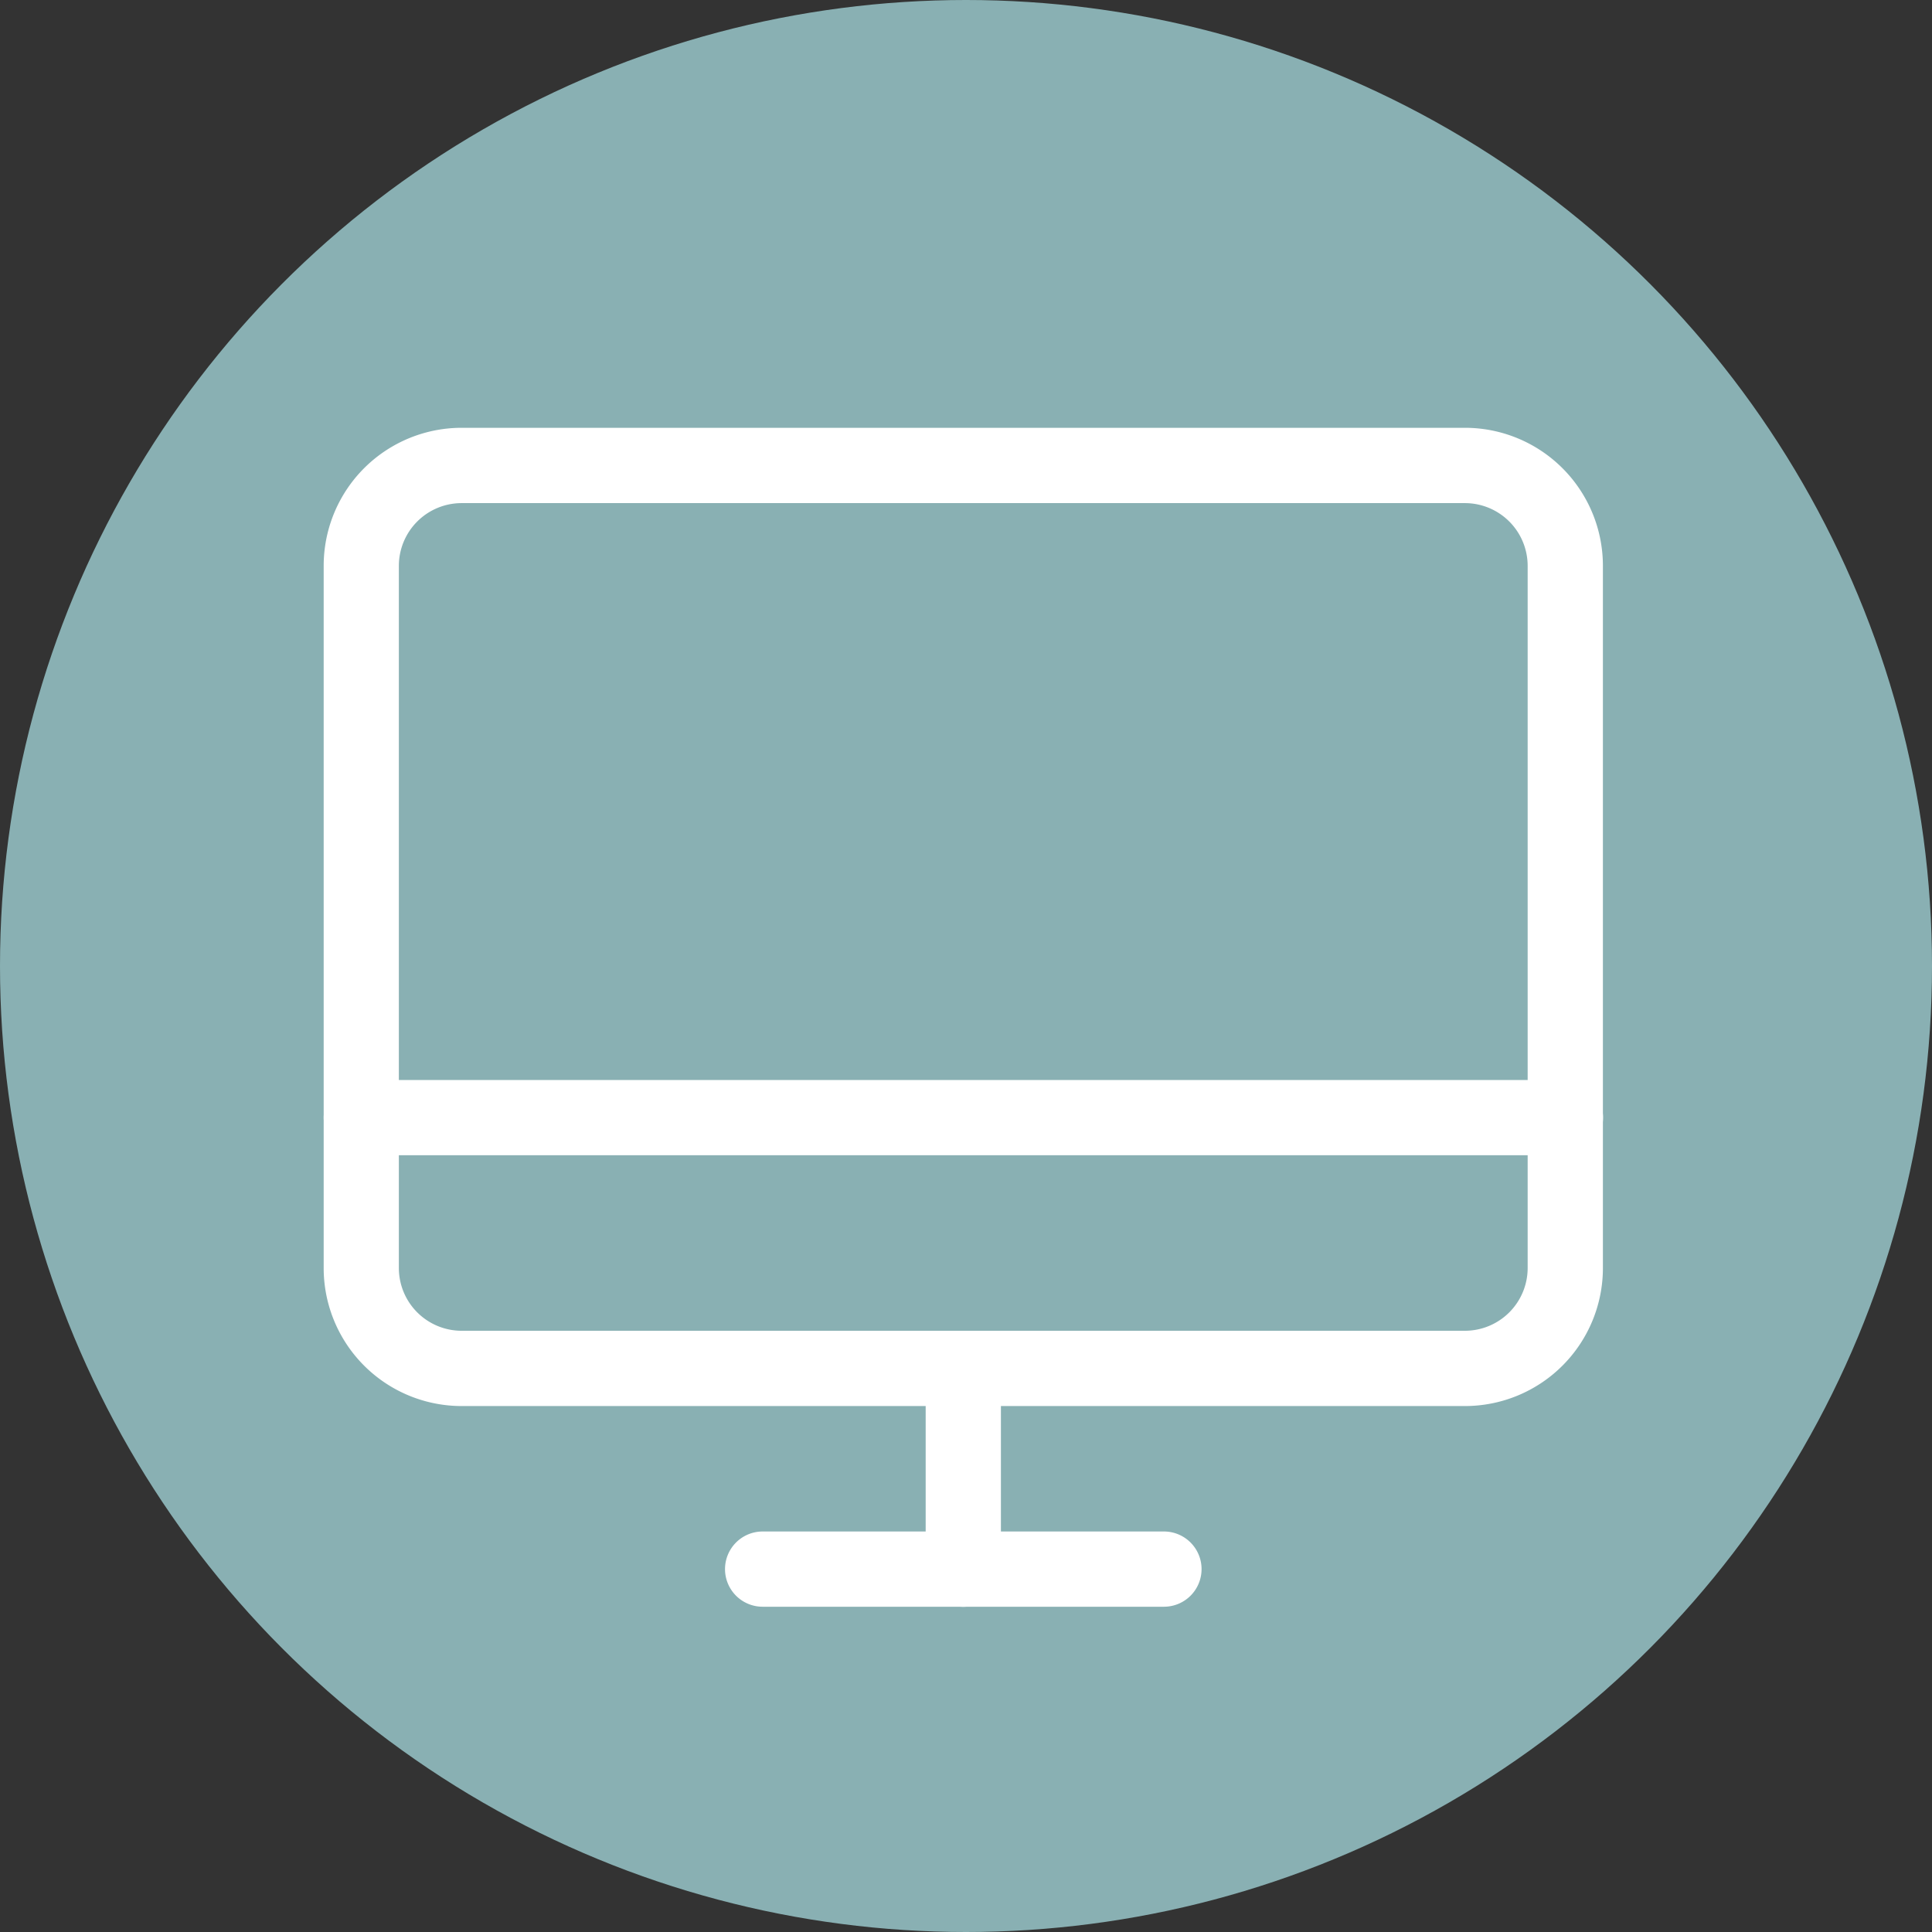
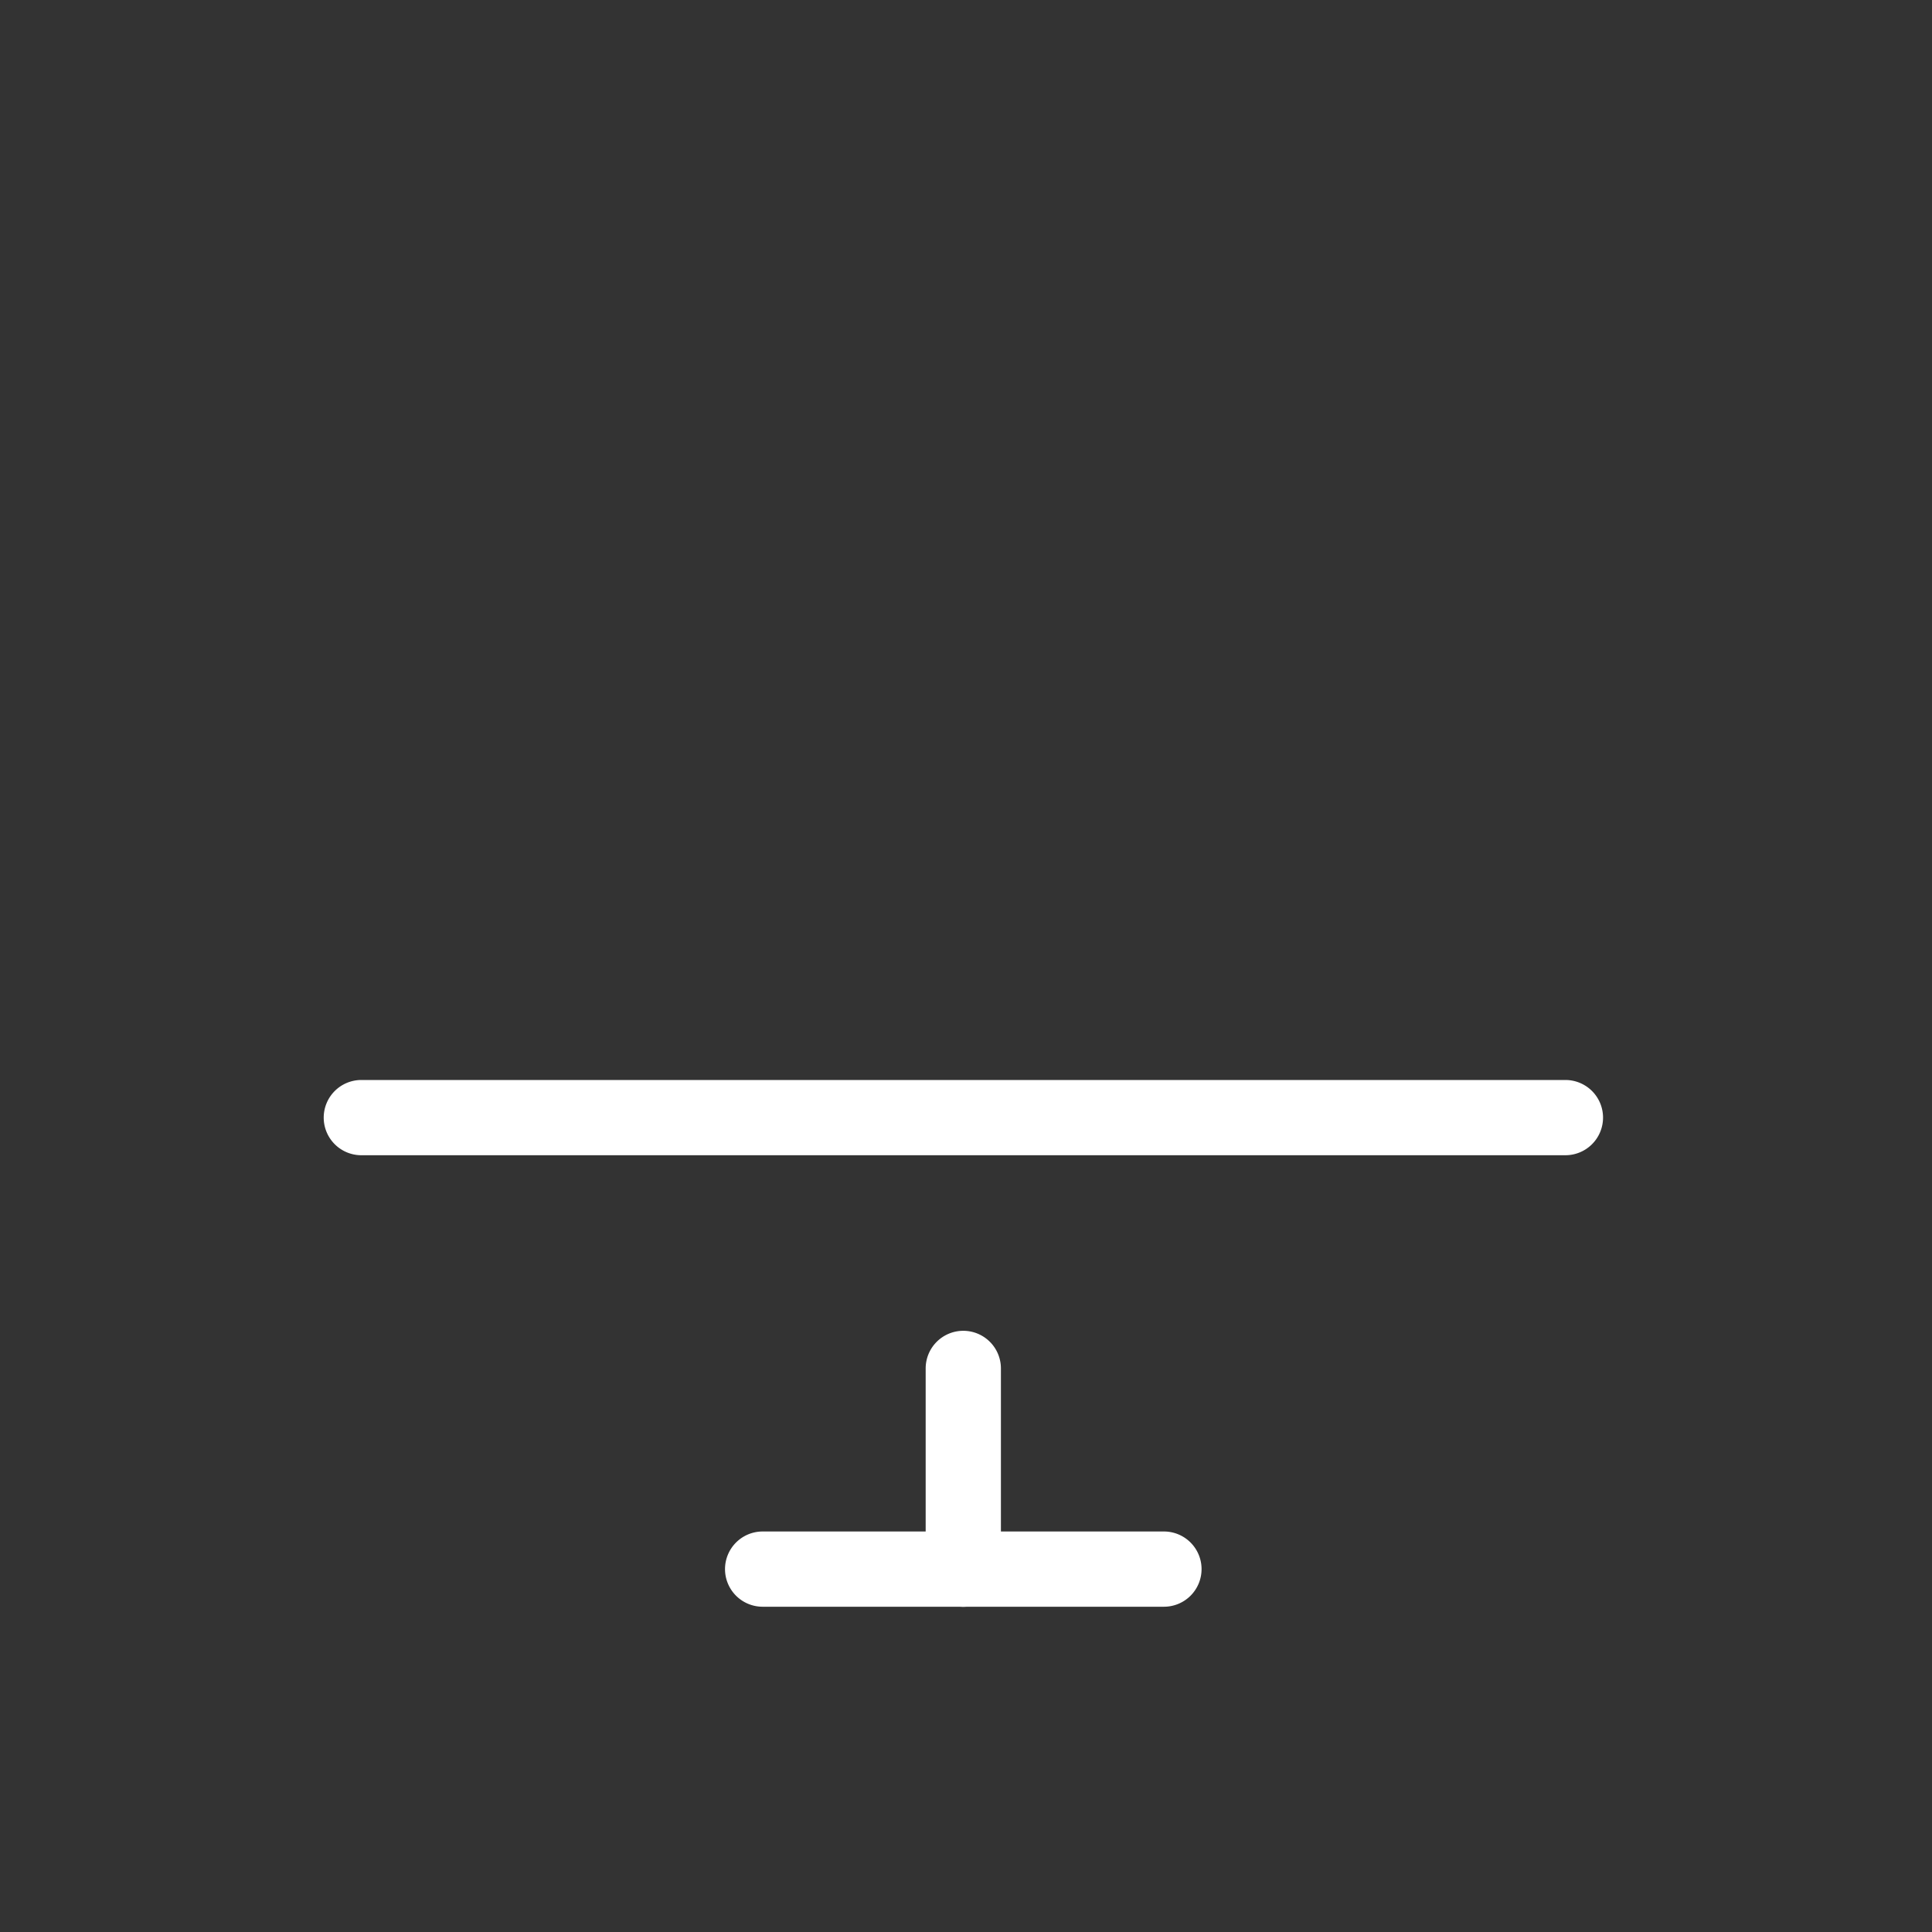
<svg xmlns="http://www.w3.org/2000/svg" width="56" height="56" viewBox="0 0 56 56">
  <rect x="0" y="0" width="56" height="56" fill="#333333" stroke="none" />
  <g id="グループ_836" data-name="グループ 836" transform="translate(-20 -1120.889)">
-     <circle id="楕円形_174" data-name="楕円形 174" cx="28" cy="28" r="28" transform="translate(20 1120.889)" fill="#89b0b3" />
    <g id="desktop-light" transform="translate(25.08 1126.081)">
-       <rect id="長方形_2076" data-name="長方形 2076" width="46" height="46" transform="translate(-0.08 -0.192)" fill="none" />
-       <path id="長方形_2077" data-name="長方形 2077" d="M4,0H33.079a4,4,0,0,1,4,4V24.355a4,4,0,0,1-4,4H4a4,4,0,0,1-4-4V4A4,4,0,0,1,4,0ZM33.079,26.172A1.82,1.82,0,0,0,34.9,24.355V4a1.82,1.82,0,0,0-1.818-1.818H4A1.82,1.82,0,0,0,2.181,4V24.355A1.82,1.82,0,0,0,4,26.172Z" transform="translate(41.381 35.563) rotate(180)" fill="#fff" />
      <path id="線_91" data-name="線 91" d="M6.723-3.819H-4.909A1.091,1.091,0,0,1-6-4.909,1.091,1.091,0,0,1-4.909-6H6.723A1.091,1.091,0,0,1,7.813-4.909,1.091,1.091,0,0,1,6.723-3.819Z" transform="translate(21.935 45.199)" fill="#fff" />
      <path id="線_92" data-name="線 92" d="M29.987-3.819h-34.9A1.091,1.091,0,0,1-6-4.909,1.091,1.091,0,0,1-4.909-6h34.9a1.091,1.091,0,0,1,1.091,1.091A1.091,1.091,0,0,1,29.987-3.819Z" transform="translate(10.303 32.112)" fill="#fff" />
      <path id="線_93" data-name="線 93" d="M-4.909,2A1.091,1.091,0,0,1-6,.907V-4.909A1.091,1.091,0,0,1-4.909-6,1.091,1.091,0,0,1-3.819-4.909V.907A1.091,1.091,0,0,1-4.909,2Z" transform="translate(27.751 39.382)" fill="#fff" />
    </g>
  </g>
</svg>